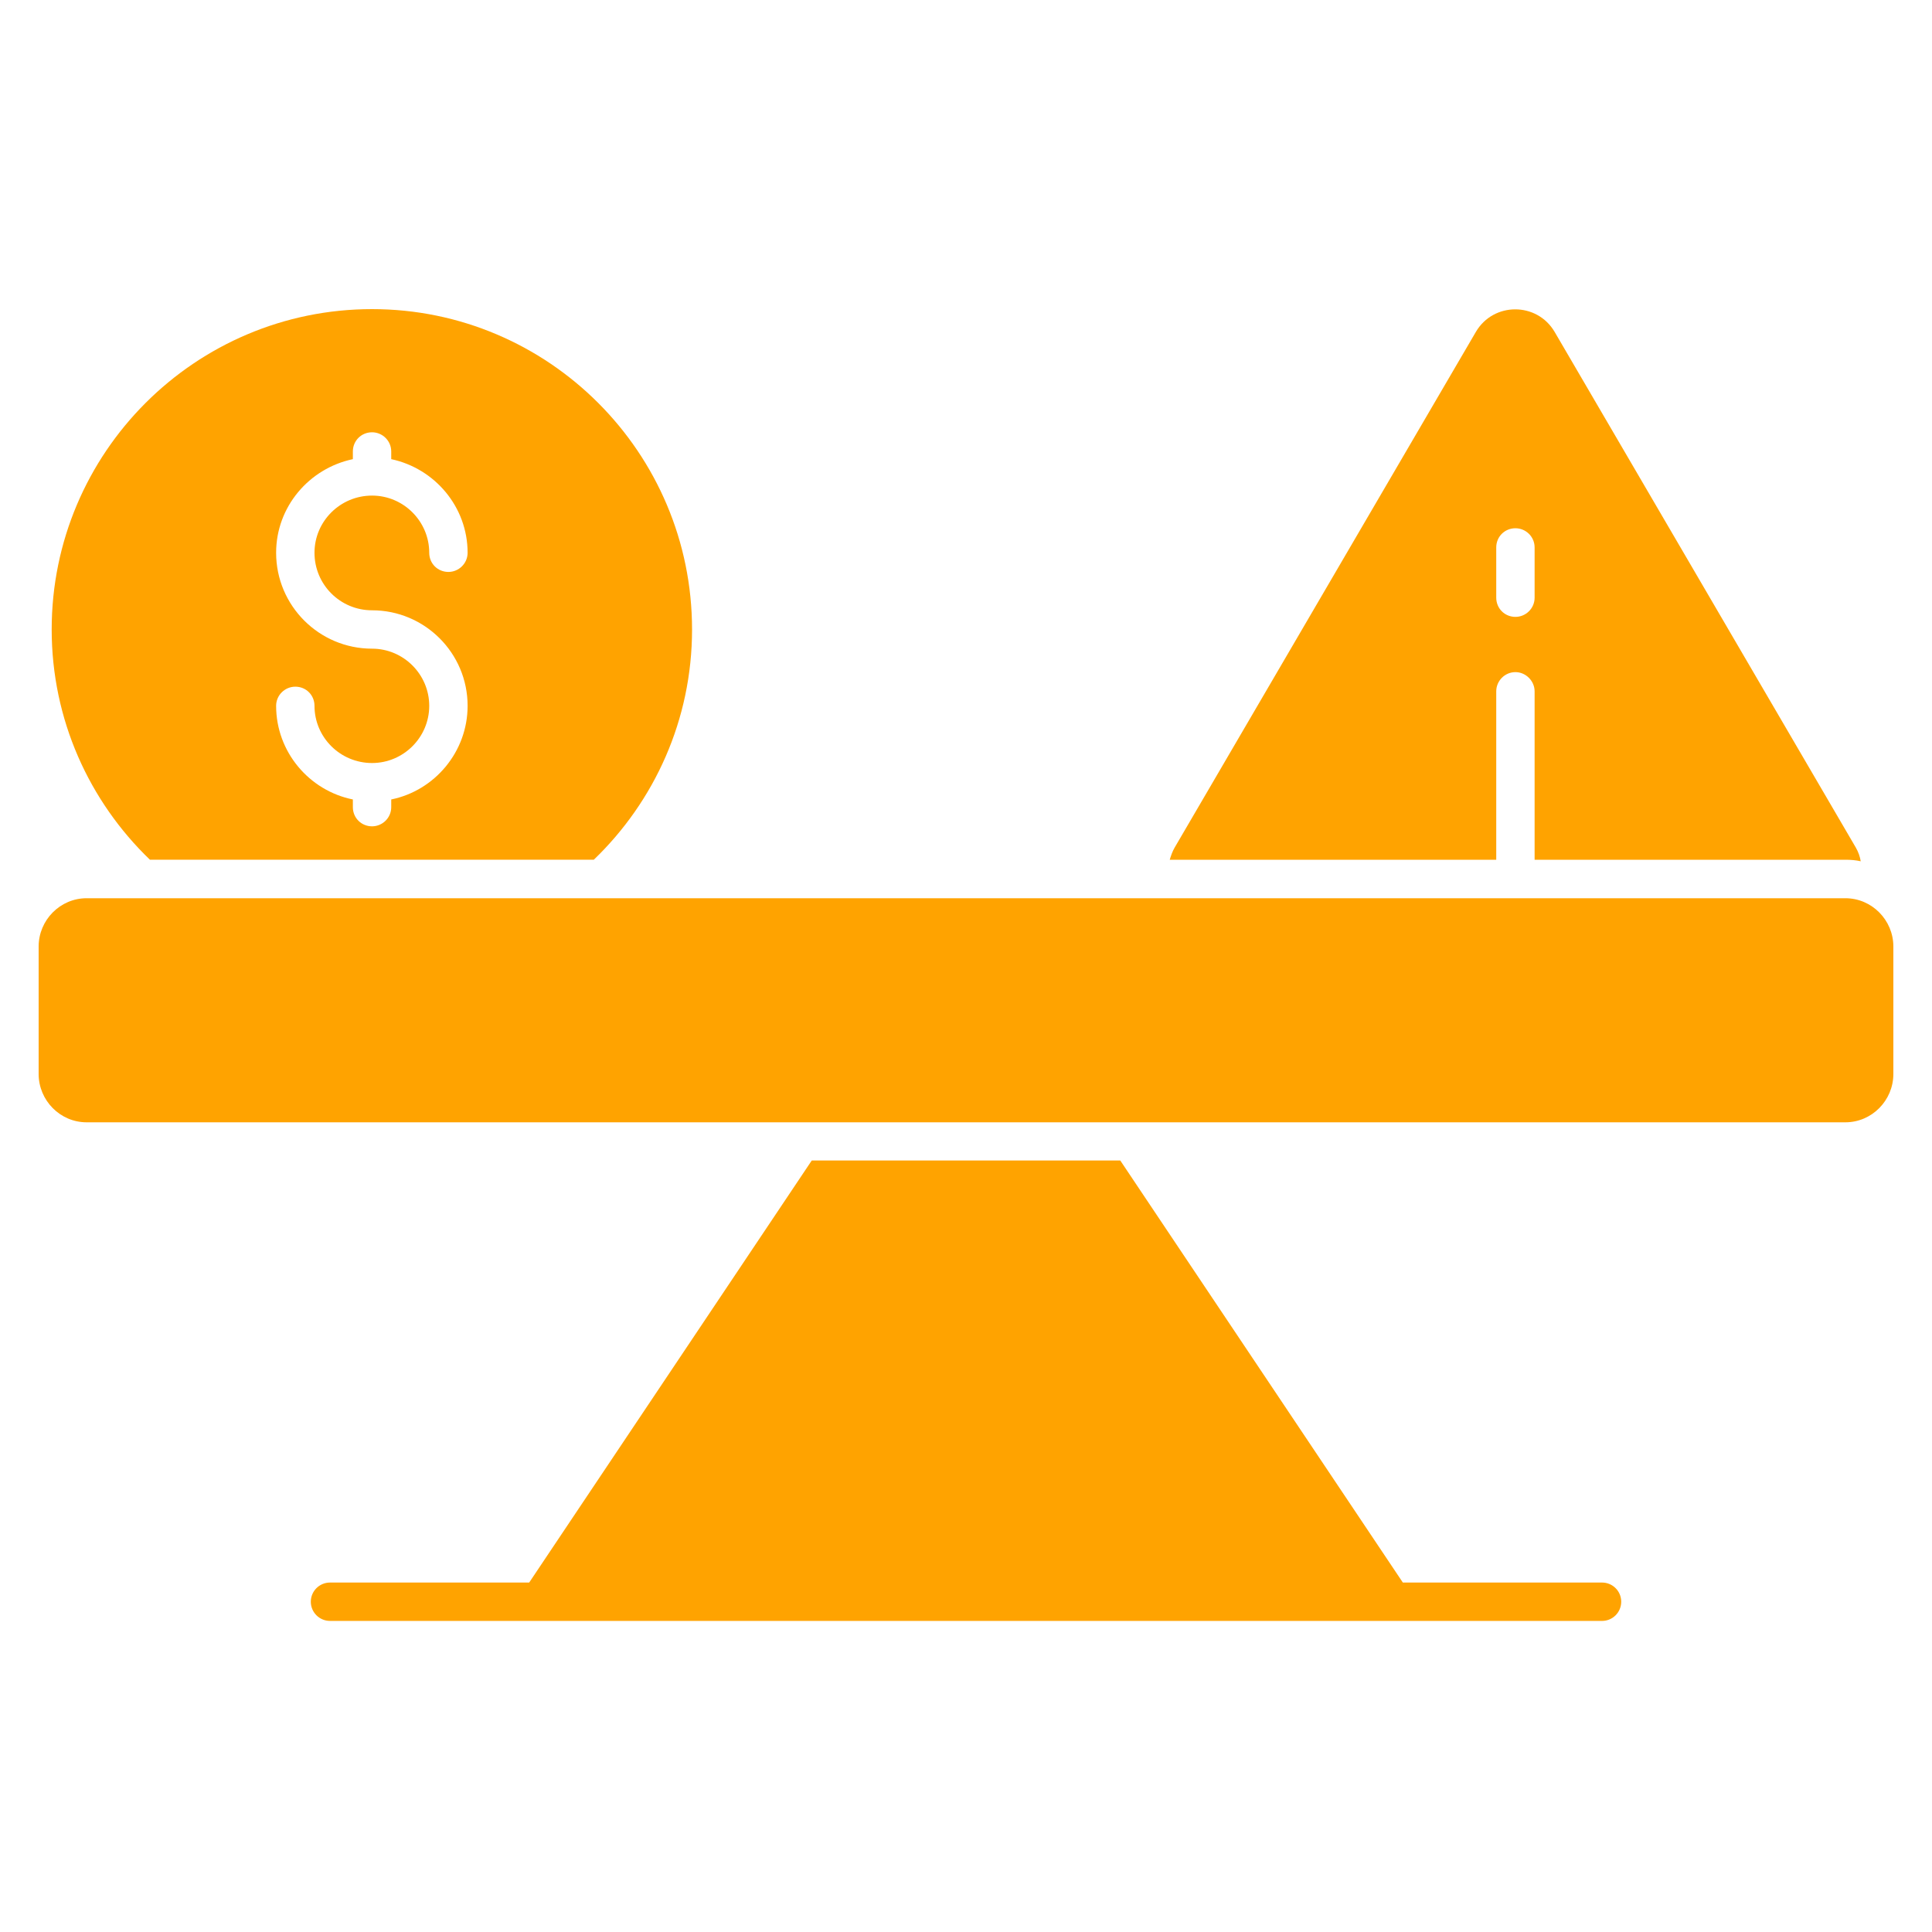
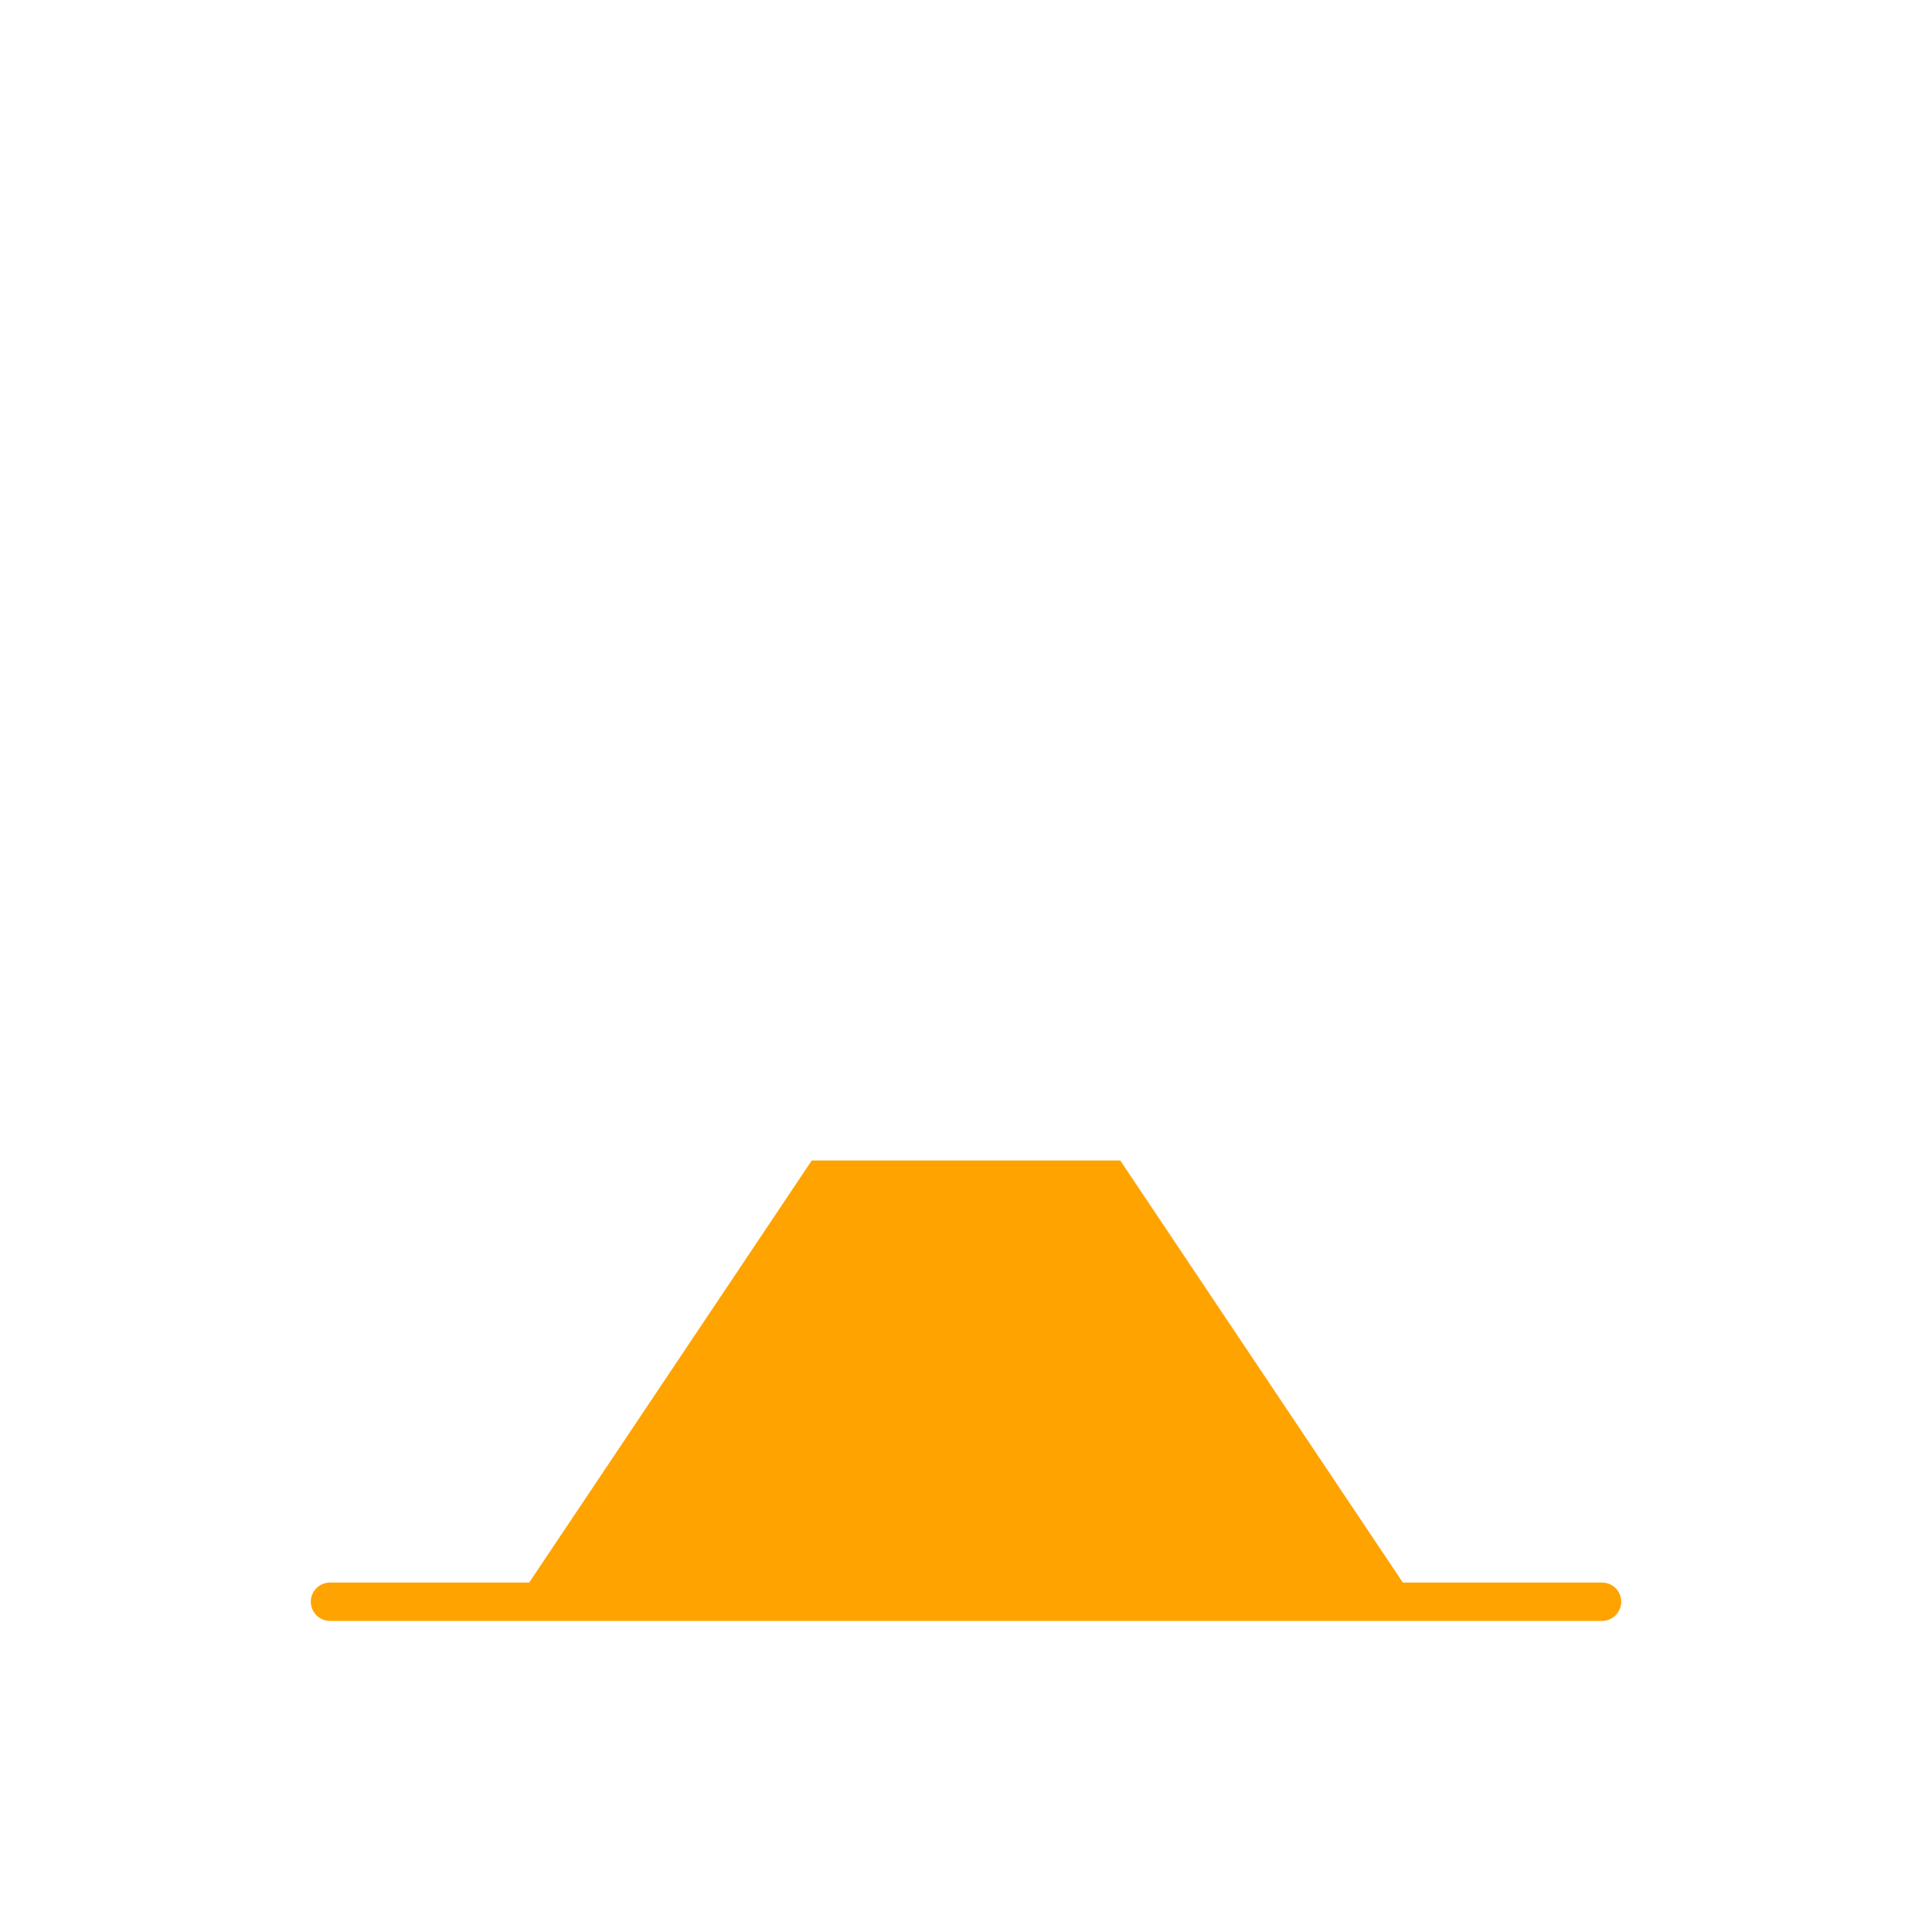
<svg xmlns="http://www.w3.org/2000/svg" width="64" height="64" viewBox="0 0 64 64" fill="none">
-   <path d="M49.565 22.901C49.565 22.557 49.845 22.265 50.201 22.265C50.544 22.265 50.836 22.557 50.836 22.901V28.48H61.131C61.309 28.48 61.474 28.493 61.639 28.531C61.614 28.379 61.563 28.226 61.474 28.073L51.497 10.991C50.912 10 49.476 10 48.892 10.991L38.914 28.073C38.838 28.201 38.787 28.353 38.749 28.48H49.565V22.901ZM49.565 18.134C49.565 17.778 49.845 17.499 50.201 17.499C50.544 17.499 50.836 17.778 50.836 18.134V19.799C50.836 20.155 50.544 20.435 50.201 20.435C49.845 20.435 49.565 20.155 49.565 19.799V18.134Z" fill="#FFA300" />
-   <path d="M19.671 28.479C21.68 26.547 22.925 23.84 22.925 20.853C22.925 14.994 18.172 10.24 12.325 10.24C6.466 10.24 1.712 14.994 1.712 20.853C1.712 23.84 2.958 26.547 4.966 28.479H19.671ZM12.325 21.488C10.571 21.488 9.147 20.065 9.147 18.311C9.147 16.786 10.241 15.515 11.689 15.21V14.955C11.689 14.6 11.969 14.32 12.325 14.32C12.668 14.32 12.96 14.6 12.96 14.955V15.21C14.397 15.515 15.49 16.786 15.49 18.311C15.49 18.667 15.197 18.946 14.854 18.946C14.498 18.946 14.219 18.667 14.219 18.311C14.219 17.269 13.367 16.417 12.325 16.417C11.27 16.417 10.418 17.269 10.418 18.311C10.418 19.366 11.27 20.217 12.325 20.217C14.066 20.217 15.49 21.628 15.49 23.382C15.49 24.907 14.397 26.191 12.96 26.483V26.738C12.96 27.094 12.668 27.373 12.325 27.373C11.969 27.373 11.689 27.094 11.689 26.738V26.483C10.241 26.191 9.147 24.907 9.147 23.382C9.147 23.026 9.44 22.747 9.783 22.747C10.139 22.747 10.418 23.026 10.418 23.382C10.418 24.424 11.27 25.276 12.325 25.276C13.367 25.276 14.219 24.424 14.219 23.382C14.219 22.34 13.367 21.488 12.325 21.488Z" fill="#FFA300" />
-   <path d="M61.131 29.755H2.869C1.992 29.755 1.28 30.479 1.28 31.356V35.576C1.28 36.453 1.992 37.178 2.869 37.178H61.131C62.008 37.178 62.72 36.453 62.72 35.576V31.356C62.72 30.479 62.008 29.755 61.131 29.755Z" fill="#FFA300" />
  <path d="M53.07 52.424H46.471L37.11 38.442H26.891L17.53 52.424H10.932C10.581 52.424 10.296 52.708 10.296 53.059C10.296 53.41 10.581 53.695 10.932 53.695H53.07C53.421 53.695 53.705 53.41 53.705 53.059C53.705 52.708 53.421 52.424 53.07 52.424Z" fill="#FFA300" />
</svg>